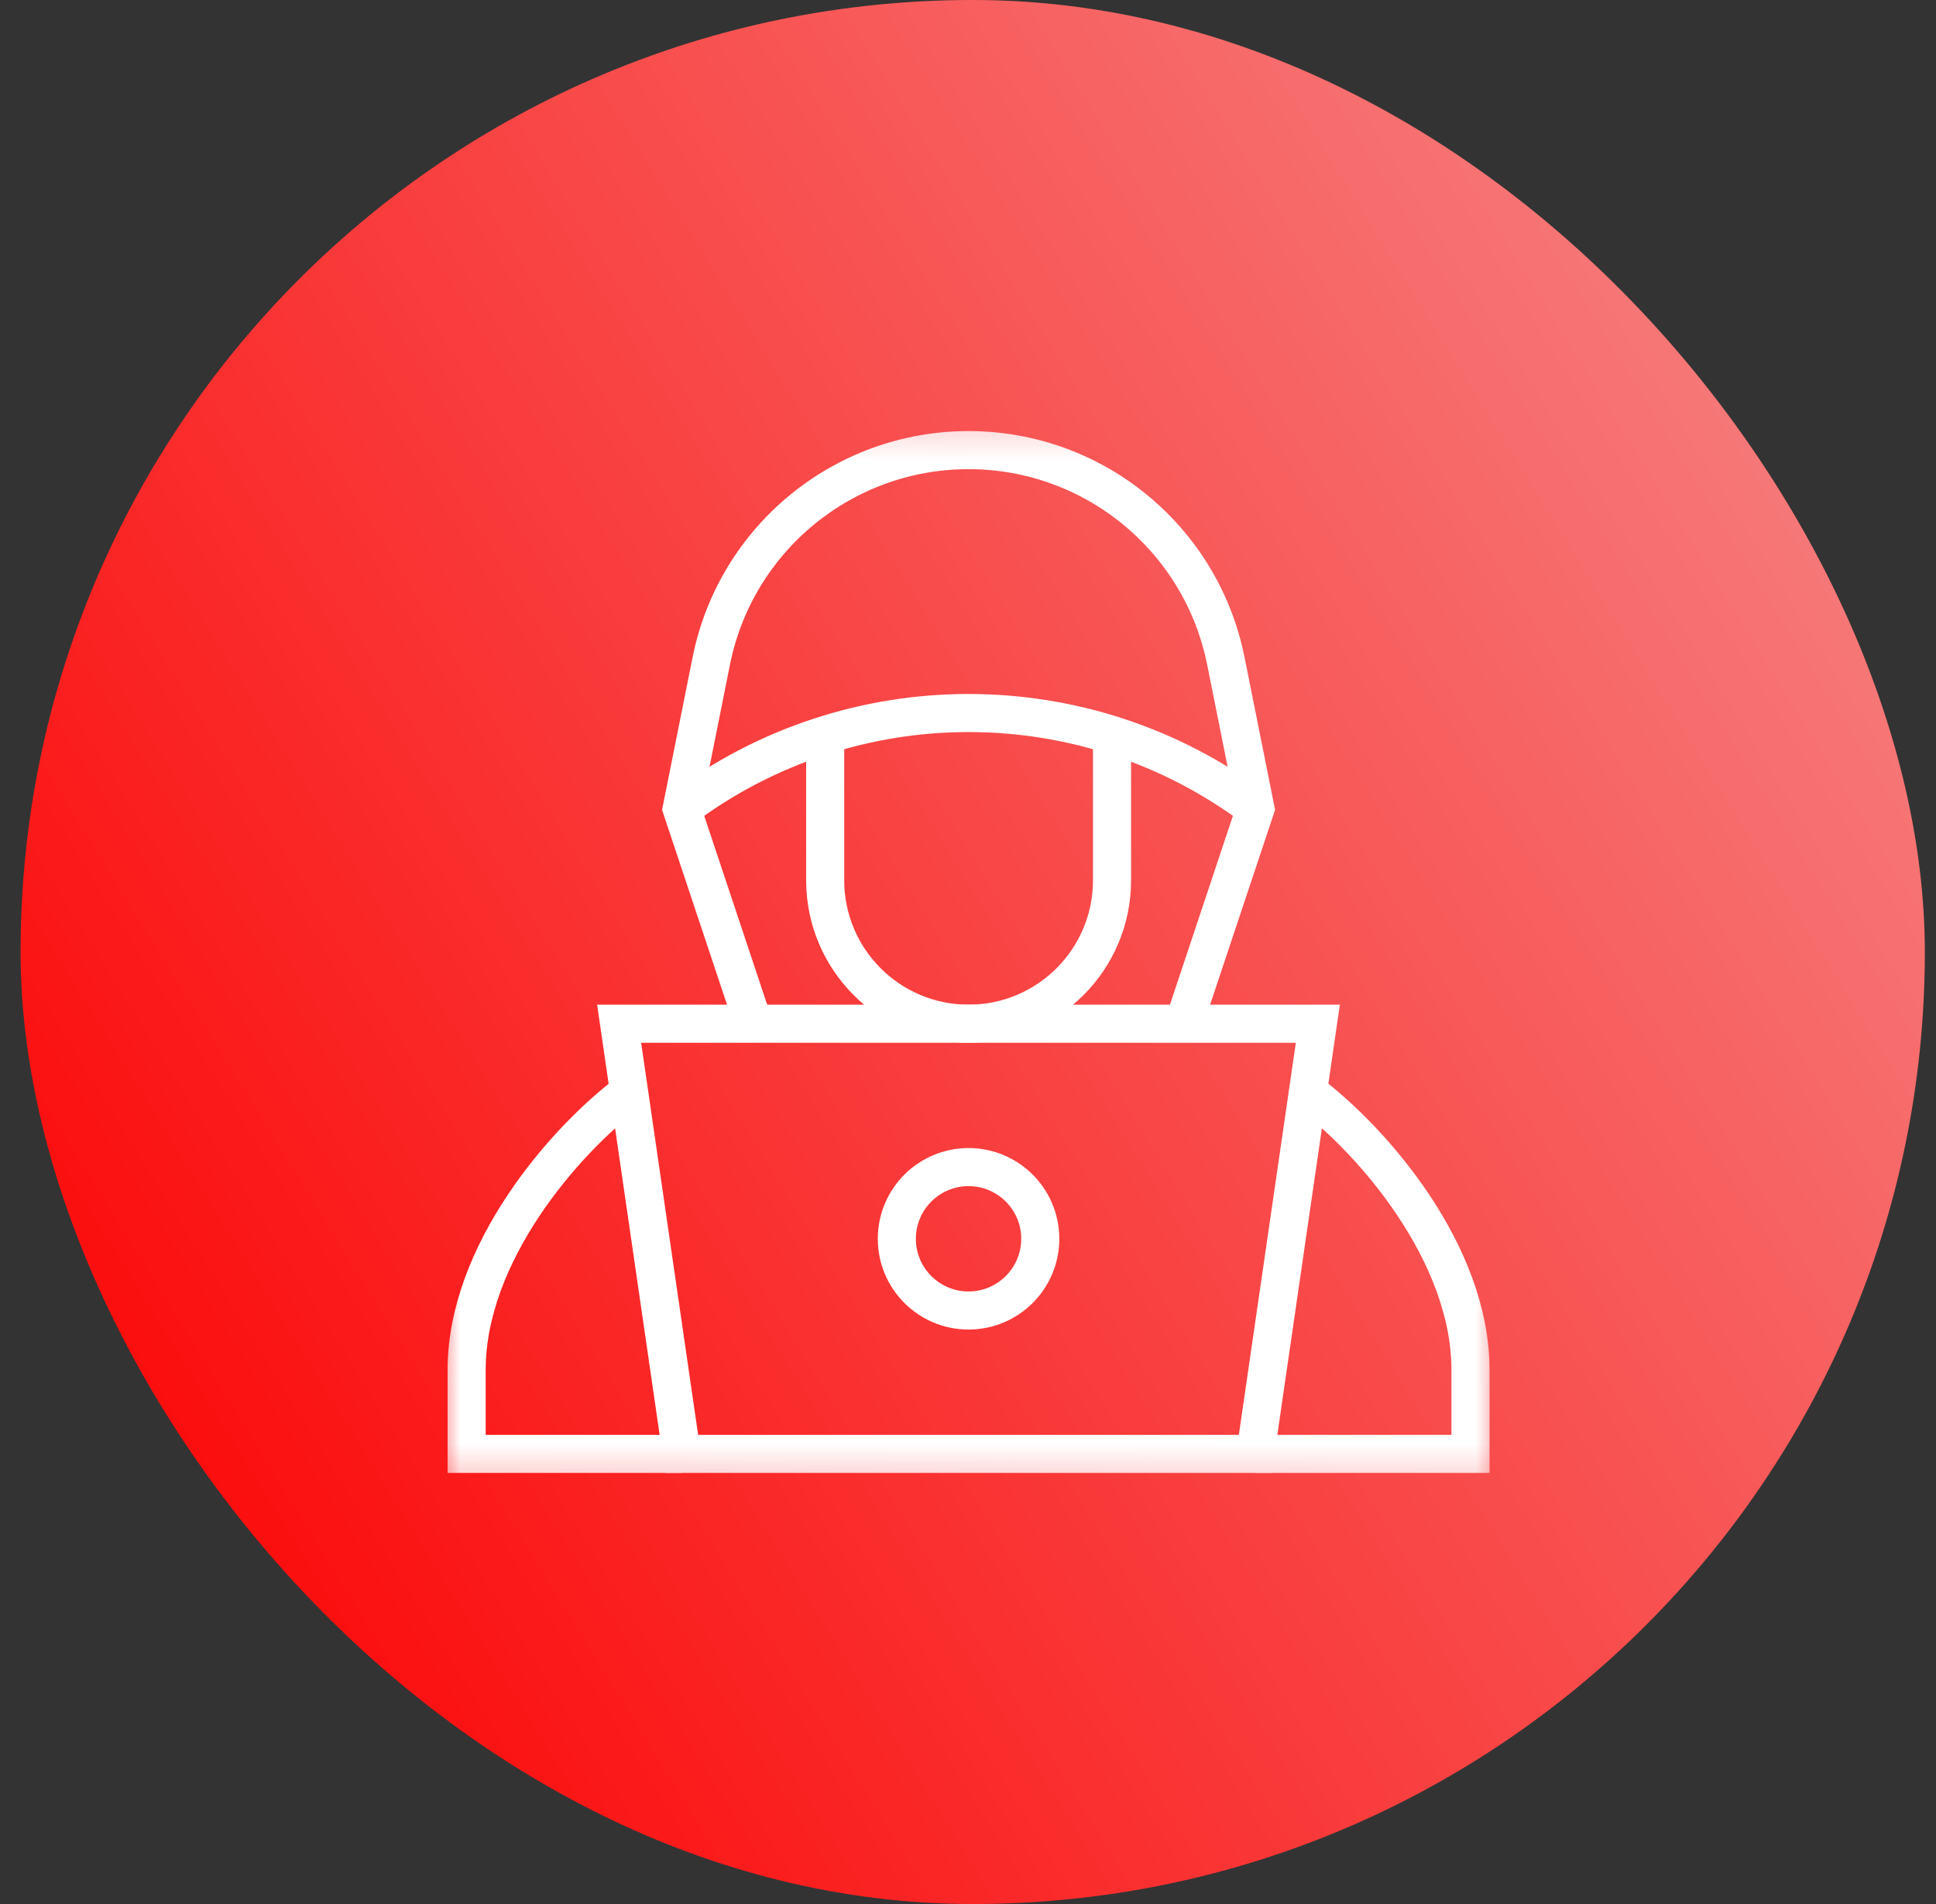
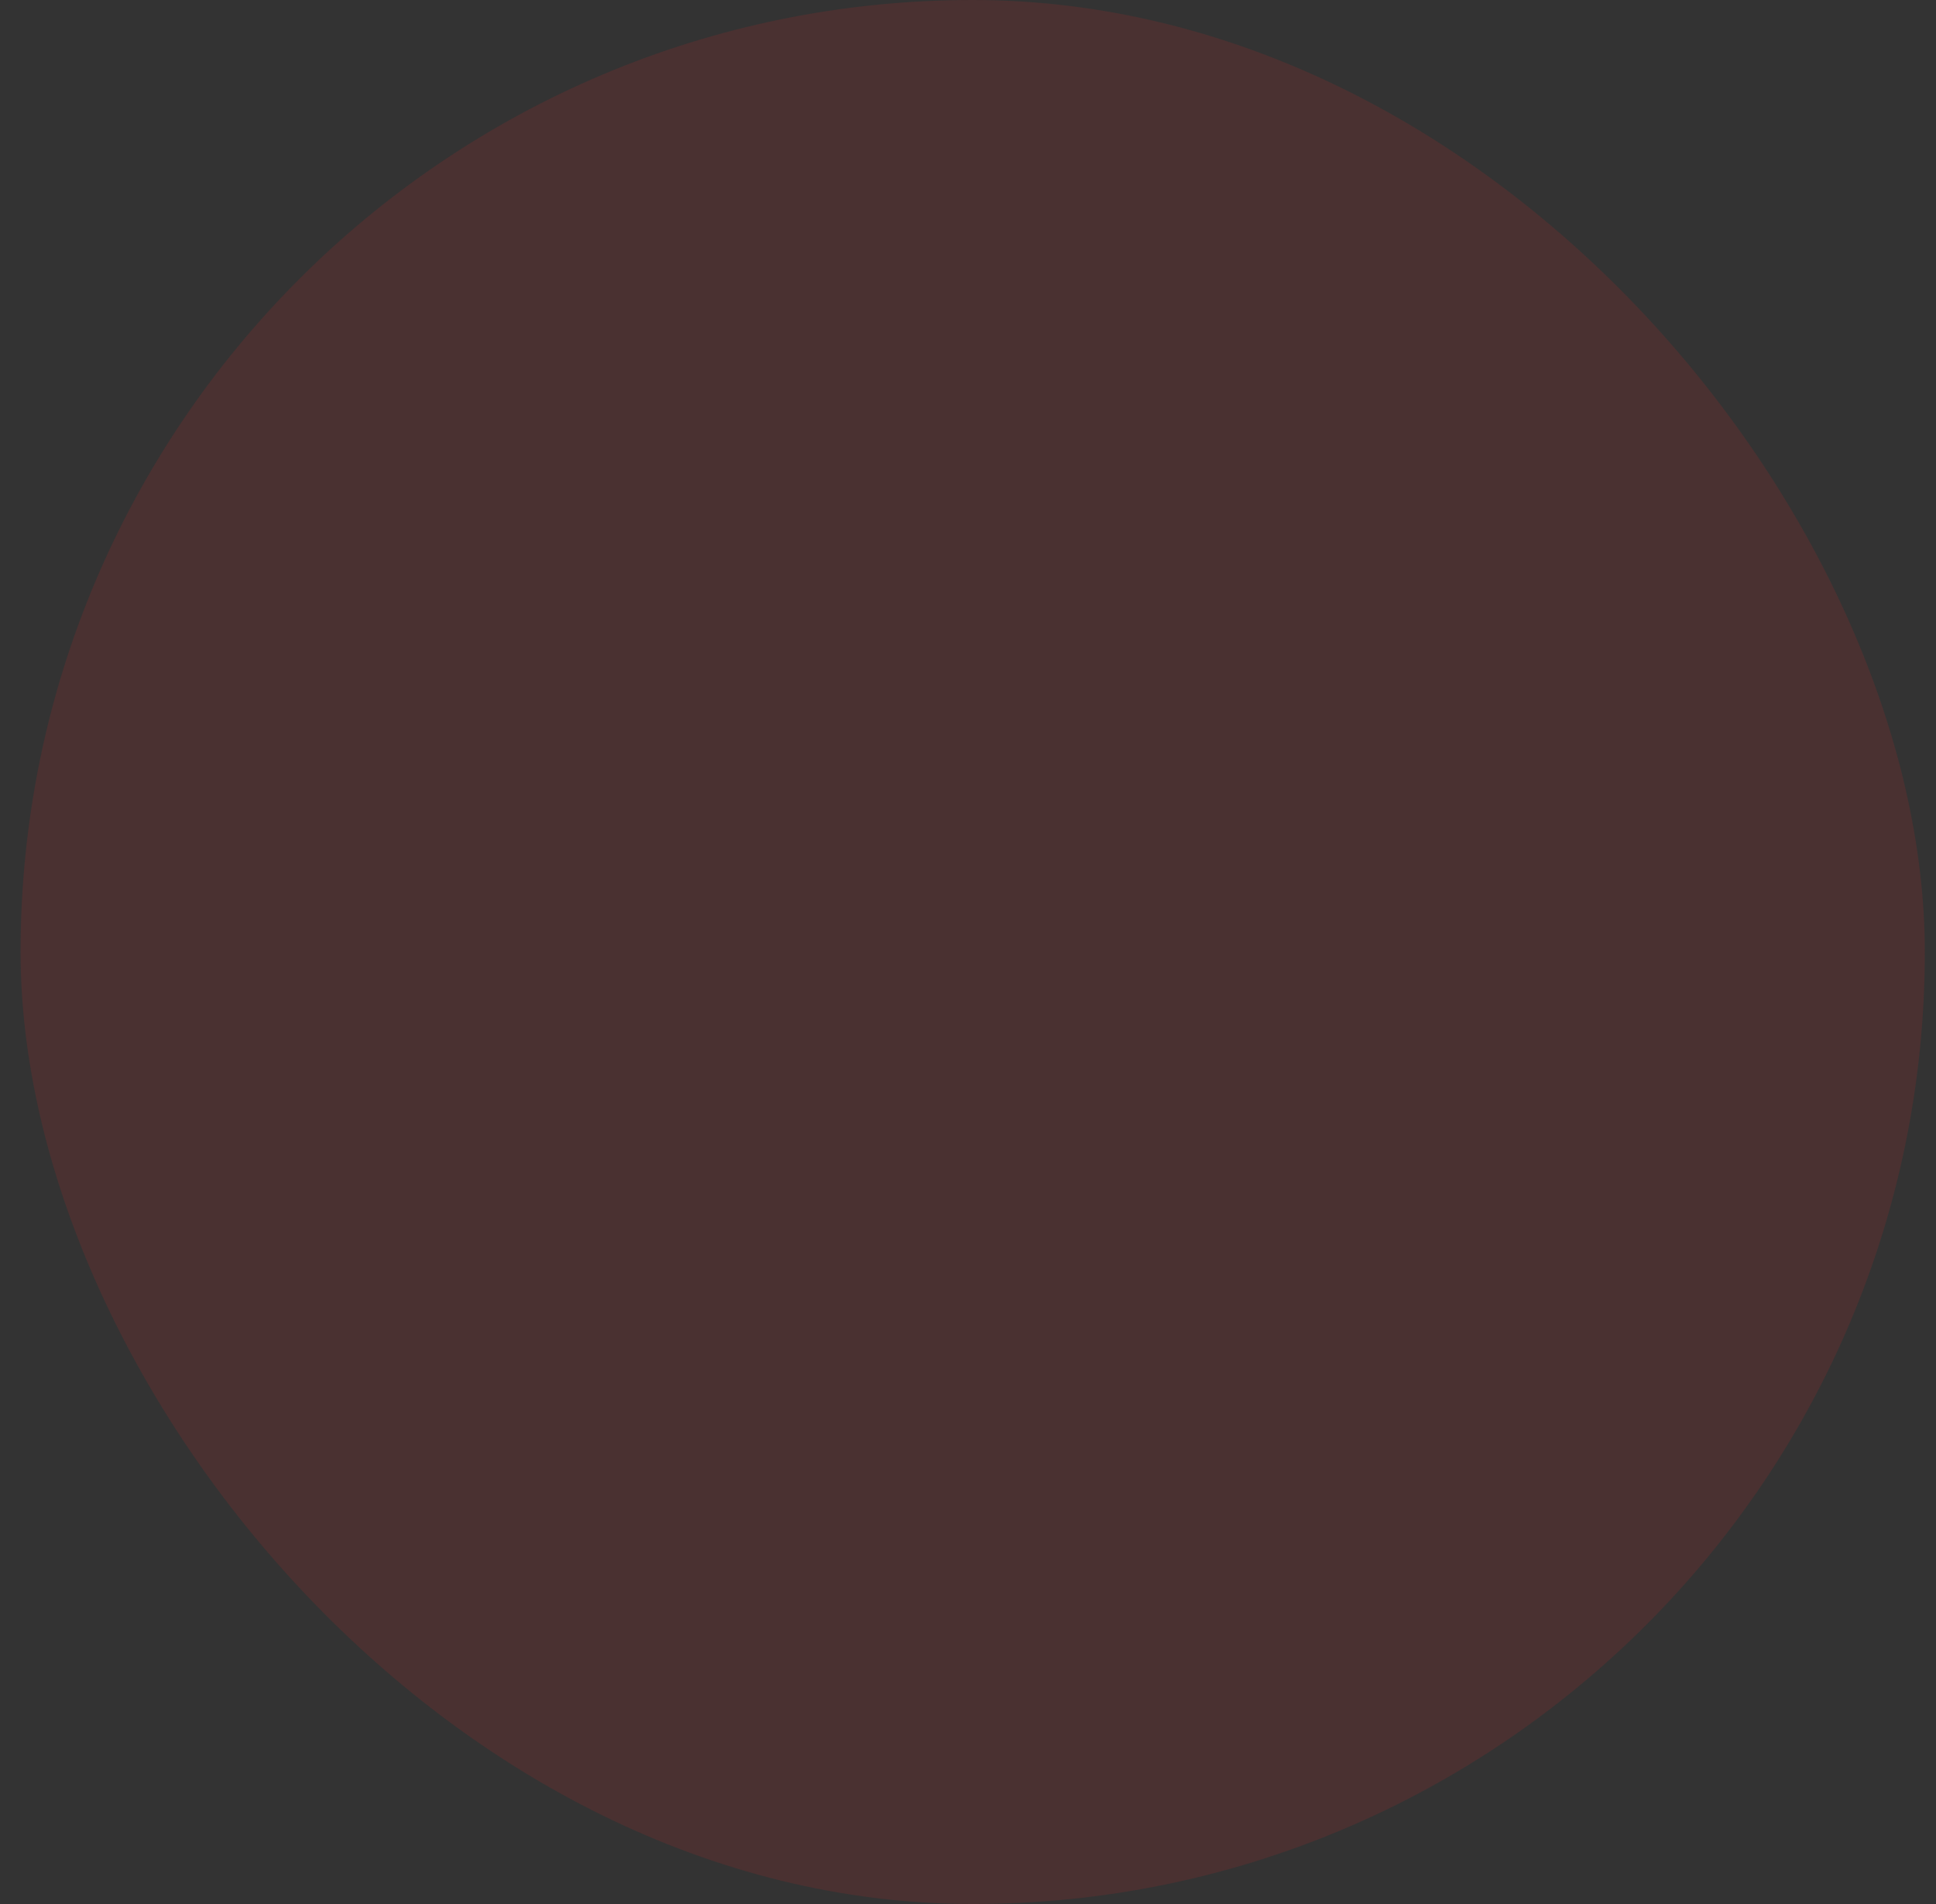
<svg xmlns="http://www.w3.org/2000/svg" width="61" height="60" viewBox="0 0 61 60" fill="none">
  <rect x="0" y="0" width="61" height="60" fill="#333333" stroke="none" />
  <rect x="0.648" width="60" height="60" rx="30" fill="#A82929" fill-opacity="0.2" />
-   <rect x="0.648" width="60" height="60" rx="30" fill="url(#paint0_linear_843_3323)" />
  <g clip-path="url(#clip0_843_3323)">
    <mask id="mask0_843_3323" style="mask-type:luminance" maskUnits="userSpaceOnUse" x="13" y="13" width="35" height="34">
      <path d="M13.719 13.2H47.319V46.8H13.719V13.2Z" fill="white" />
    </mask>
    <g mask="url(#mask0_843_3323)">
      <path d="M39.553 45.816H21.478L19.508 32.26H41.523L39.553 45.816Z" stroke="white" stroke-width="1.2" stroke-miterlimit="10" />
      <path d="M32.777 39.038C32.777 40.285 31.765 41.297 30.517 41.297C29.269 41.297 28.258 40.285 28.258 39.038C28.258 37.79 29.269 36.778 30.517 36.778C31.765 36.778 32.777 37.79 32.777 39.038Z" stroke="white" stroke-width="1.2" stroke-miterlimit="10" />
      <path d="M35.038 23.222V27.741C35.038 30.236 33.014 32.259 30.519 32.259C28.023 32.259 26 30.236 26 27.741V23.222" stroke="white" stroke-width="1.2" stroke-miterlimit="10" />
-       <path d="M23.74 32.259L21.48 25.481L22.411 20.831C23.183 16.966 26.577 14.184 30.518 14.184C34.459 14.184 37.852 16.966 38.625 20.831L39.556 25.481L37.296 32.259" stroke="white" stroke-width="1.2" stroke-miterlimit="10" />
-       <path d="M21.48 25.481C26.836 21.465 34.2 21.465 39.555 25.481" stroke="white" stroke-width="1.2" stroke-miterlimit="10" />
      <path d="M21.481 45.816H14.703V43.169C14.703 39.488 17.788 35.939 19.824 34.411" stroke="white" stroke-width="1.2" stroke-miterlimit="10" />
      <path d="M39.555 45.816H46.333V43.169C46.333 39.488 43.248 35.939 41.212 34.411" stroke="white" stroke-width="1.2" stroke-miterlimit="10" />
    </g>
  </g>
  <defs>
    <linearGradient id="paint0_linear_843_3323" x1="3.46" y1="56.591" x2="64.05" y2="19.119" gradientUnits="userSpaceOnUse">
      <stop stop-color="#FC0000" />
      <stop offset="1" stop-color="#F68080" />
    </linearGradient>
    <clipPath id="clip0_843_3323">
-       <rect width="33.6" height="33.6" fill="white" transform="translate(13.848 13.2)" />
-     </clipPath>
+       </clipPath>
  </defs>
</svg>